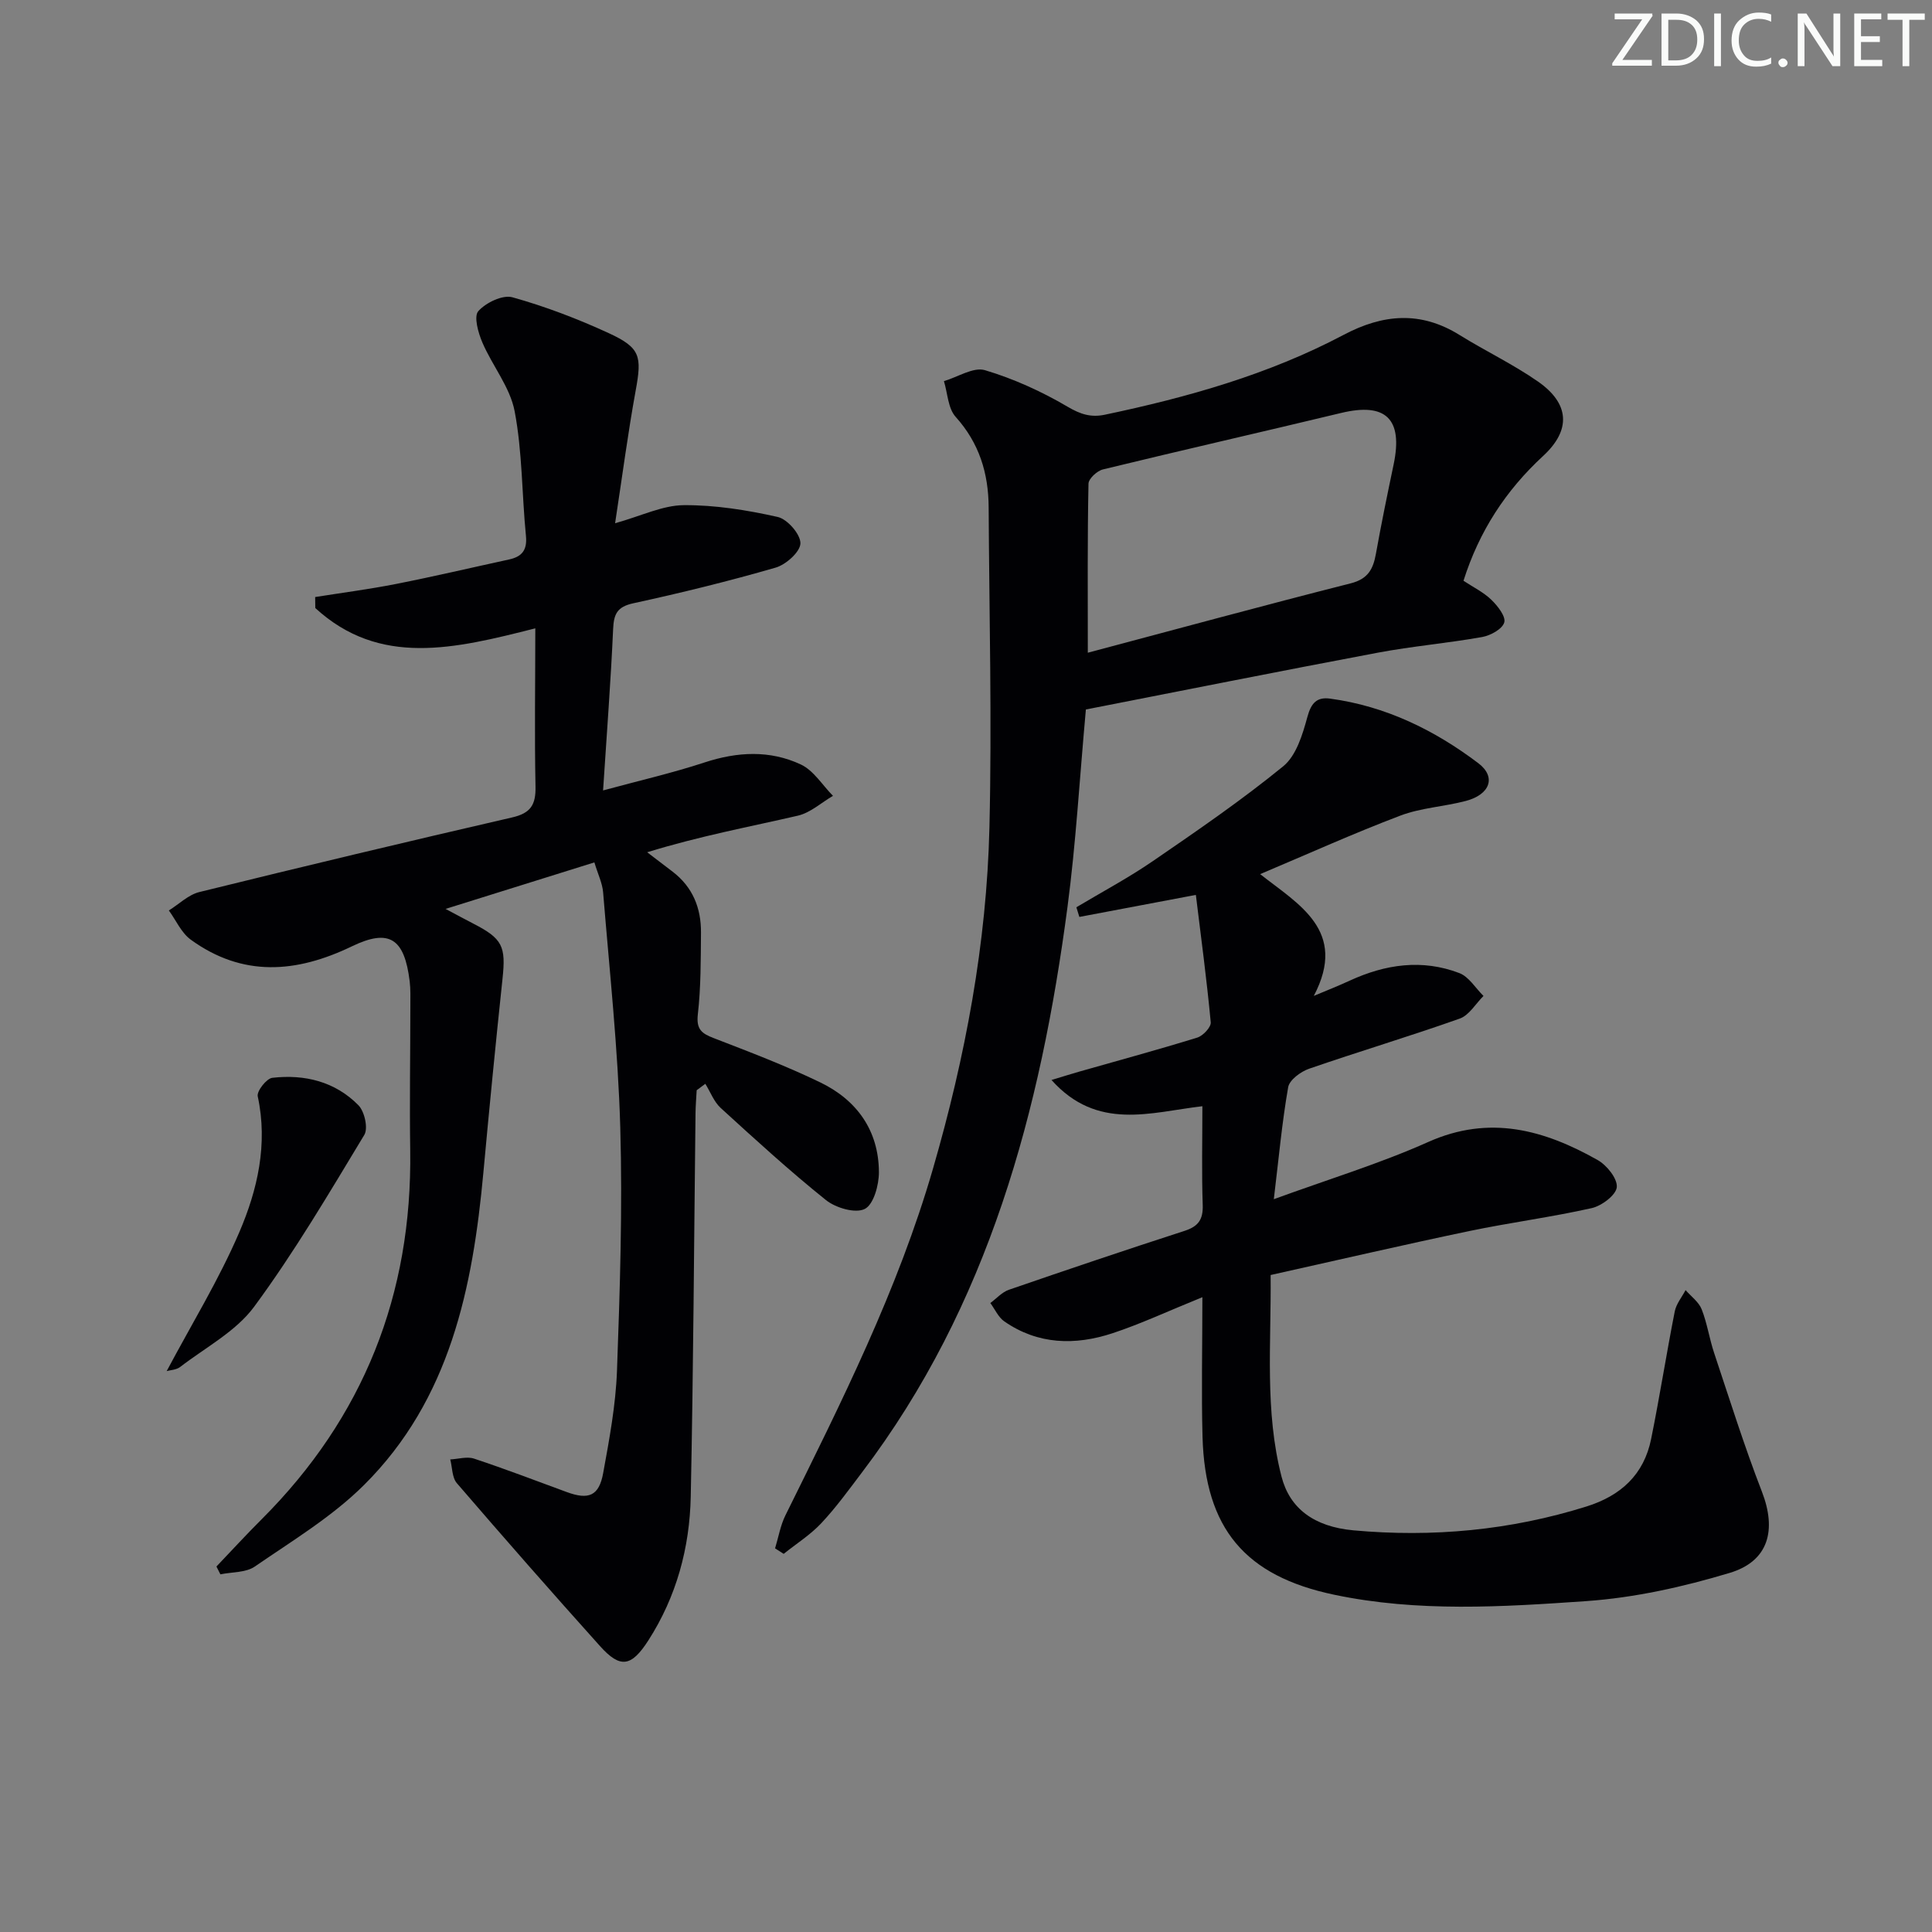
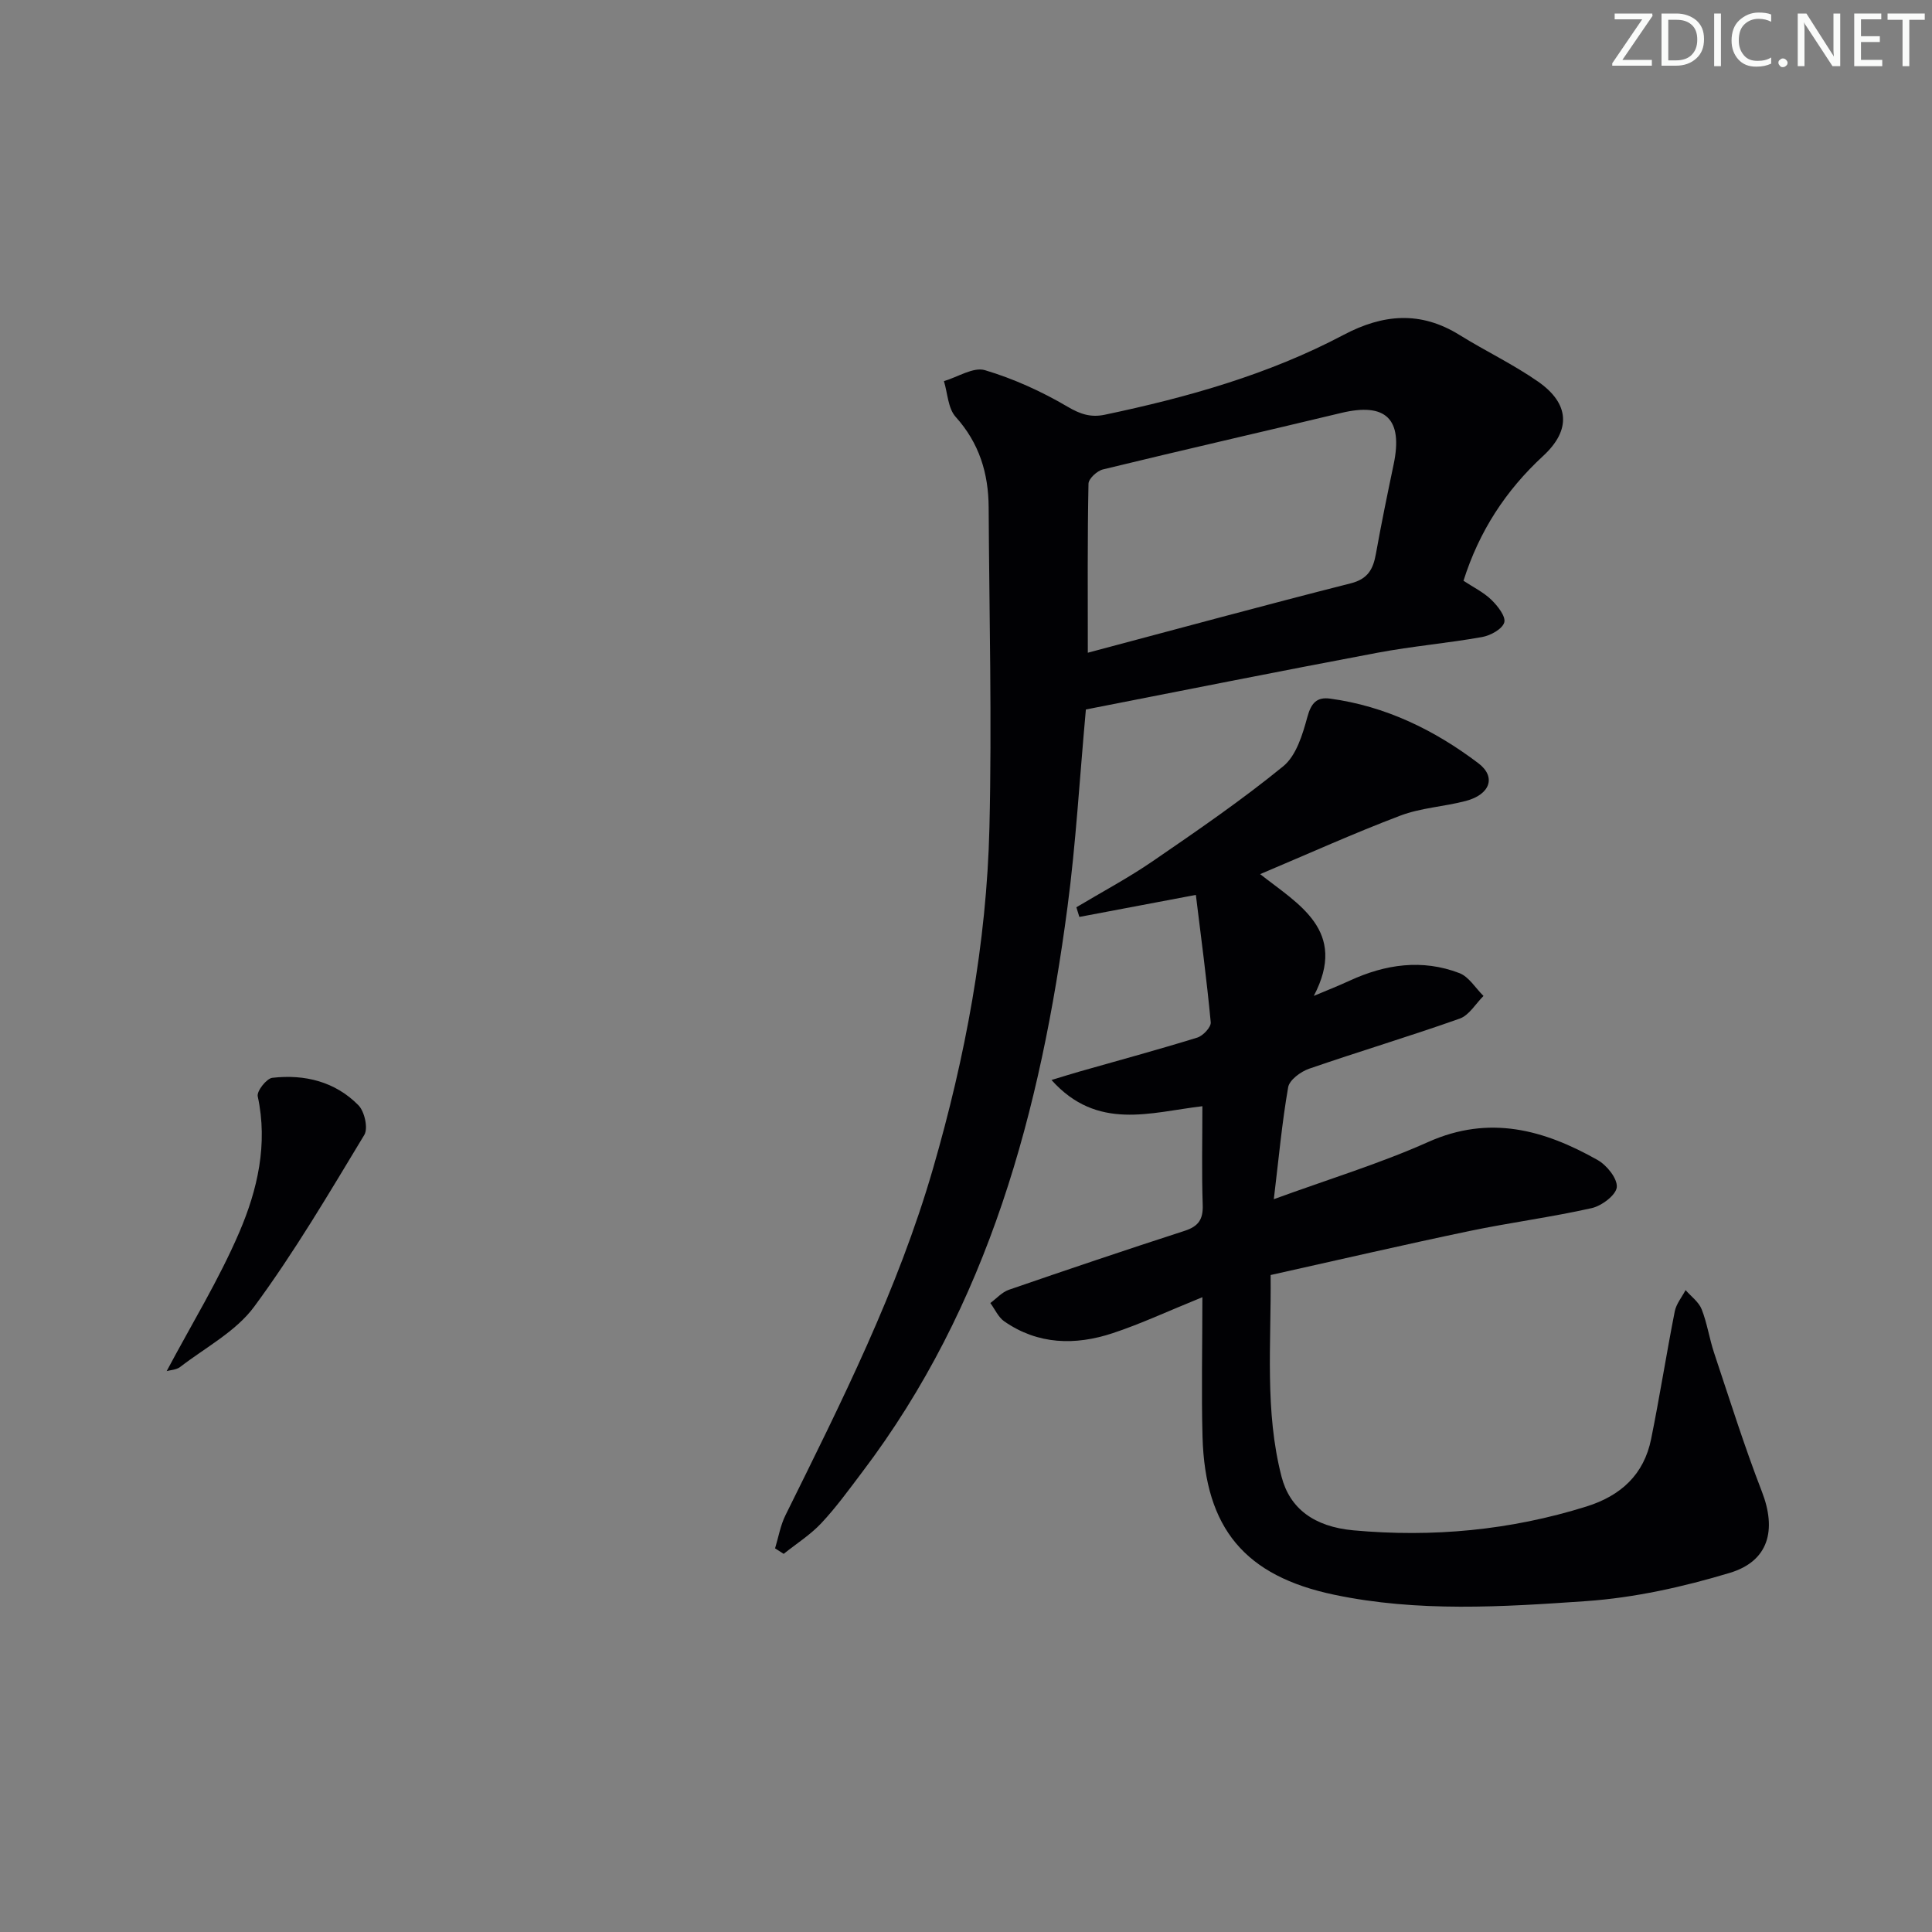
<svg xmlns="http://www.w3.org/2000/svg" enable-background="new 0 0 400 400" viewBox="0 0 400 400">
  <rect x="0" y="0" width="400" height="400" fill="#808080" stroke="none" />
  <g fill="#fafbfa">
    <path d="m342.2 3.2-6.3 9.2h6.1v1.2h-8.2v-.5l6.2-9.1h-5.7v-1.2h7.8v.4z" />
    <path d="m344 13.7v-10.9h3.1c1.6 0 3 .5 4.1 1.4 1.1 1 1.6 2.2 1.6 3.9s-.5 3-1.6 4-2.5 1.5-4.2 1.5h-3zm1.4-9.6v8.4h1.6c1.4 0 2.5-.4 3.2-1.1.8-.8 1.2-1.8 1.2-3.2s-.4-2.4-1.2-3.1-1.8-1-3.1-1z" />
    <path d="m356.3 2.8v10.9h-1.4v-10.9z" />
    <path d="m366.6 13.2c-.8.4-1.8.6-3 .6-1.6 0-2.8-.5-3.7-1.5s-1.4-2.3-1.4-3.9c0-1.7.5-3.2 1.6-4.2s2.4-1.6 4-1.6c1 0 1.9.1 2.6.4v1.5c-.8-.4-1.6-.6-2.6-.6-1.2 0-2.2.4-3 1.2s-1.1 1.9-1.1 3.3c0 1.3.4 2.3 1.1 3.1s1.6 1.1 2.8 1.1c1.1 0 2-.2 2.8-.7v1.3z" />
    <path d="m368.2 13c0-.3.1-.5.3-.6.2-.2.4-.3.6-.3.3 0 .5.1.7.3s.3.4.3.6-.1.5-.3.6c-.2.2-.4.3-.7.3s-.5-.1-.6-.3c-.2-.2-.3-.4-.3-.6z" />
    <path d="m381.1 13.7h-1.7l-5.5-8.4c-.2-.2-.3-.5-.4-.7 0 .2.1.8.1 1.5v7.6h-1.4v-10.9h1.8l5.3 8.3c.3.4.4.6.4.8 0-.3-.1-.8-.1-1.6v-7.5h1.4v10.9z" />
    <path d="m389.7 13.7h-5.8v-10.9h5.6v1.2h-4.2v3.5h3.9v1.2h-3.9v3.7h4.4z" />
    <path d="m398.4 4.1h-3.1v9.6h-1.4v-9.6h-3.1v-1.3h7.7v1.3z" />
  </g>
-   <path d="m110.83 130.09c-16.8 4.27-32.23 8.01-45.55-4.2-.01-.76-.02-1.52-.03-2.28 5.61-.89 11.24-1.62 16.81-2.72 7.81-1.54 15.57-3.37 23.35-5.06 2.66-.58 3.77-1.94 3.48-4.89-.85-8.6-.73-17.36-2.34-25.8-.95-4.99-4.62-9.41-6.69-14.25-.86-2.01-1.8-5.38-.83-6.47 1.56-1.76 5.03-3.43 7.06-2.87 6.81 1.9 13.51 4.46 19.94 7.42 6.6 3.04 6.88 4.79 5.58 11.89-1.6 8.78-2.76 17.64-4.26 27.47 5.51-1.54 9.85-3.71 14.21-3.74 6.49-.05 13.09 1.01 19.45 2.44 2.01.45 4.74 3.59 4.71 5.46-.03 1.76-2.99 4.41-5.13 5.03-9.72 2.81-19.57 5.23-29.46 7.38-3.36.73-4.05 2.21-4.19 5.35-.48 10.77-1.31 21.53-2.08 33.4 7.51-2.04 14.37-3.61 21.03-5.8 6.79-2.23 13.51-2.57 19.9.42 2.66 1.24 4.47 4.28 6.67 6.5-2.41 1.41-4.66 3.49-7.25 4.1-10.01 2.32-20.13 4.17-31.22 7.58 1.76 1.34 3.52 2.68 5.28 4.03 4.16 3.18 5.9 7.54 5.86 12.61-.05 5.65-.01 11.33-.65 16.92-.35 3.1.79 3.96 3.29 4.92 7.43 2.87 14.9 5.71 22.06 9.17 7.58 3.66 12.1 9.97 12.14 18.58.01 2.66-1.09 6.7-2.93 7.62-1.94.98-6.01-.21-8.04-1.84-7.52-6.03-14.65-12.55-21.78-19.06-1.41-1.29-2.14-3.32-3.19-5.01-.6.44-1.19.88-1.79 1.33-.08 1.57-.22 3.15-.24 4.72-.31 26.48-.44 52.96-.99 79.43-.22 10.59-2.96 20.7-8.77 29.75-3.53 5.49-5.81 5.87-10.02 1.18-10-11.13-19.87-22.38-29.63-33.72-1.01-1.17-.94-3.26-1.37-4.92 1.65-.08 3.46-.65 4.92-.17 6.45 2.14 12.81 4.57 19.19 6.92 4.53 1.67 6.69.82 7.55-3.92 1.28-7.01 2.6-14.09 2.86-21.18.61-16.79 1.16-33.63.68-50.41-.47-16.23-2.23-32.43-3.55-48.64-.15-1.9-1.07-3.74-1.81-6.21-10.16 3.18-19.9 6.22-30.81 9.63 2.6 1.38 4.12 2.21 5.66 3 6.15 3.15 6.85 4.72 6.13 11.46-1.42 13.36-2.73 26.73-3.96 40.11-2.2 23.89-6.91 46.99-24.7 64.69-6.61 6.58-14.87 11.56-22.63 16.9-1.86 1.28-4.72 1.11-7.12 1.61-.27-.54-.55-1.08-.82-1.62 3.12-3.27 6.17-6.6 9.36-9.78 21.12-21.1 31.19-46.61 30.76-76.39-.14-10 .02-20 .03-30 0-1.67.06-3.35-.14-4.99-1.08-8.84-4.18-11-11.97-7.24-11.53 5.56-22.62 6.4-33.35-1.38-1.95-1.41-3.05-4-4.54-6.05 2.1-1.3 4.03-3.25 6.31-3.81 21.55-5.31 43.14-10.47 64.76-15.45 3.84-.88 4.93-2.61 4.84-6.44-.22-10.78-.04-21.55-.04-32.71z" fill="#010104" />
  <path d="m248.94 268.57c-7.24 2.94-12.81 5.55-18.6 7.46-7.73 2.55-15.43 2.39-22.41-2.45-1.24-.86-1.94-2.51-2.89-3.8 1.27-.94 2.42-2.26 3.85-2.75 12.09-4.17 24.21-8.26 36.38-12.2 2.83-.92 3.84-2.34 3.74-5.35-.23-6.64-.07-13.29-.07-20.45-10.71 1.25-21.75 5.18-31.24-5.43 2.54-.77 4.17-1.28 5.81-1.75 8.14-2.32 16.3-4.53 24.38-7.03 1.19-.37 2.88-2.17 2.78-3.17-.83-8.84-2.01-17.64-3.08-26.37-8.9 1.68-16.51 3.12-24.12 4.56-.21-.67-.41-1.33-.62-2 5.3-3.17 10.79-6.09 15.87-9.58 9.17-6.29 18.37-12.6 26.97-19.62 2.69-2.2 4-6.57 4.99-10.21.78-2.87 1.95-4.16 4.69-3.79 11.49 1.55 21.62 6.5 30.71 13.38 3.77 2.86 2.4 6.5-2.61 7.81-4.48 1.18-9.27 1.41-13.56 3.04-9.58 3.63-18.94 7.86-29.01 12.11 7.9 6.24 18.22 11.68 11.11 25.21 2.48-1.05 4.99-2.03 7.44-3.16 7.38-3.4 15-4.51 22.7-1.56 1.98.76 3.34 3.11 4.99 4.73-1.62 1.61-2.97 4-4.92 4.69-10.32 3.66-20.83 6.8-31.19 10.38-1.73.6-4.06 2.31-4.33 3.83-1.28 7.32-1.95 14.75-2.97 23.18 11.31-4.13 21.93-7.36 31.98-11.85 12.69-5.67 23.99-2.51 35.06 3.74 1.9 1.07 4.12 3.83 3.97 5.61-.14 1.63-3.11 3.87-5.16 4.34-8.4 1.89-16.97 3-25.4 4.76-13.62 2.85-27.17 6-41.11 9.1.14 14.36-1.25 28.16 2.26 41.75 1.7 6.58 6.72 10.36 14.88 11.11 16.39 1.49 32.47 0 48.23-4.93 7.14-2.23 11.92-6.61 13.41-13.99 1.78-8.78 3.16-17.63 4.89-26.41.31-1.56 1.47-2.94 2.24-4.41 1.14 1.31 2.73 2.45 3.33 3.97 1.15 2.91 1.59 6.09 2.59 9.07 3.2 9.59 6.23 19.26 9.88 28.68 3.07 7.92 1.46 14.4-6.69 16.84-9.61 2.89-19.65 5.13-29.64 5.83-17.39 1.21-34.91 2.32-52.23-1.32-18.43-3.87-26.72-13.69-27.25-32.68-.25-9.26-.03-18.53-.03-28.92z" fill="#010104" />
  <path d="m303 120.24c2.01 1.33 4.15 2.37 5.77 3.94 1.3 1.26 3.03 3.46 2.67 4.69-.4 1.37-2.84 2.71-4.58 3.02-7.18 1.28-14.48 1.9-21.65 3.25-20.34 3.83-40.64 7.89-60.39 11.75-1.32 14.51-2.07 27.77-3.81 40.91-5.56 42.11-16.29 82.43-42.55 117.05-2.71 3.58-5.36 7.25-8.42 10.51-2.27 2.42-5.17 4.25-7.79 6.35-.59-.38-1.18-.76-1.78-1.14.7-2.29 1.1-4.73 2.15-6.85 11.55-23.36 23.27-46.61 30.56-71.81 6.68-23.09 11.1-46.56 11.67-70.56.53-22.09-.04-44.22-.16-66.32-.04-7.04-1.94-13.29-6.83-18.72-1.59-1.76-1.66-4.89-2.43-7.4 2.86-.84 6.1-2.98 8.49-2.27 5.94 1.77 11.75 4.41 17.1 7.56 2.68 1.58 4.85 2.27 7.74 1.66 17.11-3.6 33.87-8.31 49.4-16.52 8.2-4.34 15.97-4.99 24.03.02 5.36 3.33 11.11 6.06 16.27 9.66 6.49 4.54 6.87 9.99 1.03 15.38-7.78 7.18-13.26 15.63-16.49 25.84zm-77.78 14.9c18.29-4.86 36.31-9.77 54.41-14.36 3.61-.91 4.67-2.96 5.24-6.13 1.11-6.19 2.38-12.36 3.67-18.51 1.97-9.42-1.63-12.87-10.88-10.64-16.42 3.95-32.9 7.69-49.31 11.69-1.21.29-2.97 1.92-2.99 2.95-.23 11.26-.14 22.52-.14 35z" fill="#010104" />
  <path d="m34.51 283.87c5.13-9.67 10.81-18.9 15.04-28.76 3.77-8.79 5.95-18.23 3.81-28.13-.23-1.07 1.82-3.69 3.02-3.83 6.7-.77 13.02.78 17.84 5.69 1.26 1.29 2.03 4.75 1.21 6.12-7.29 12.06-14.46 24.26-22.81 35.58-3.79 5.14-10.1 8.45-15.34 12.49-.78.59-1.99.62-2.77.84z" fill="#010104" />
</svg>